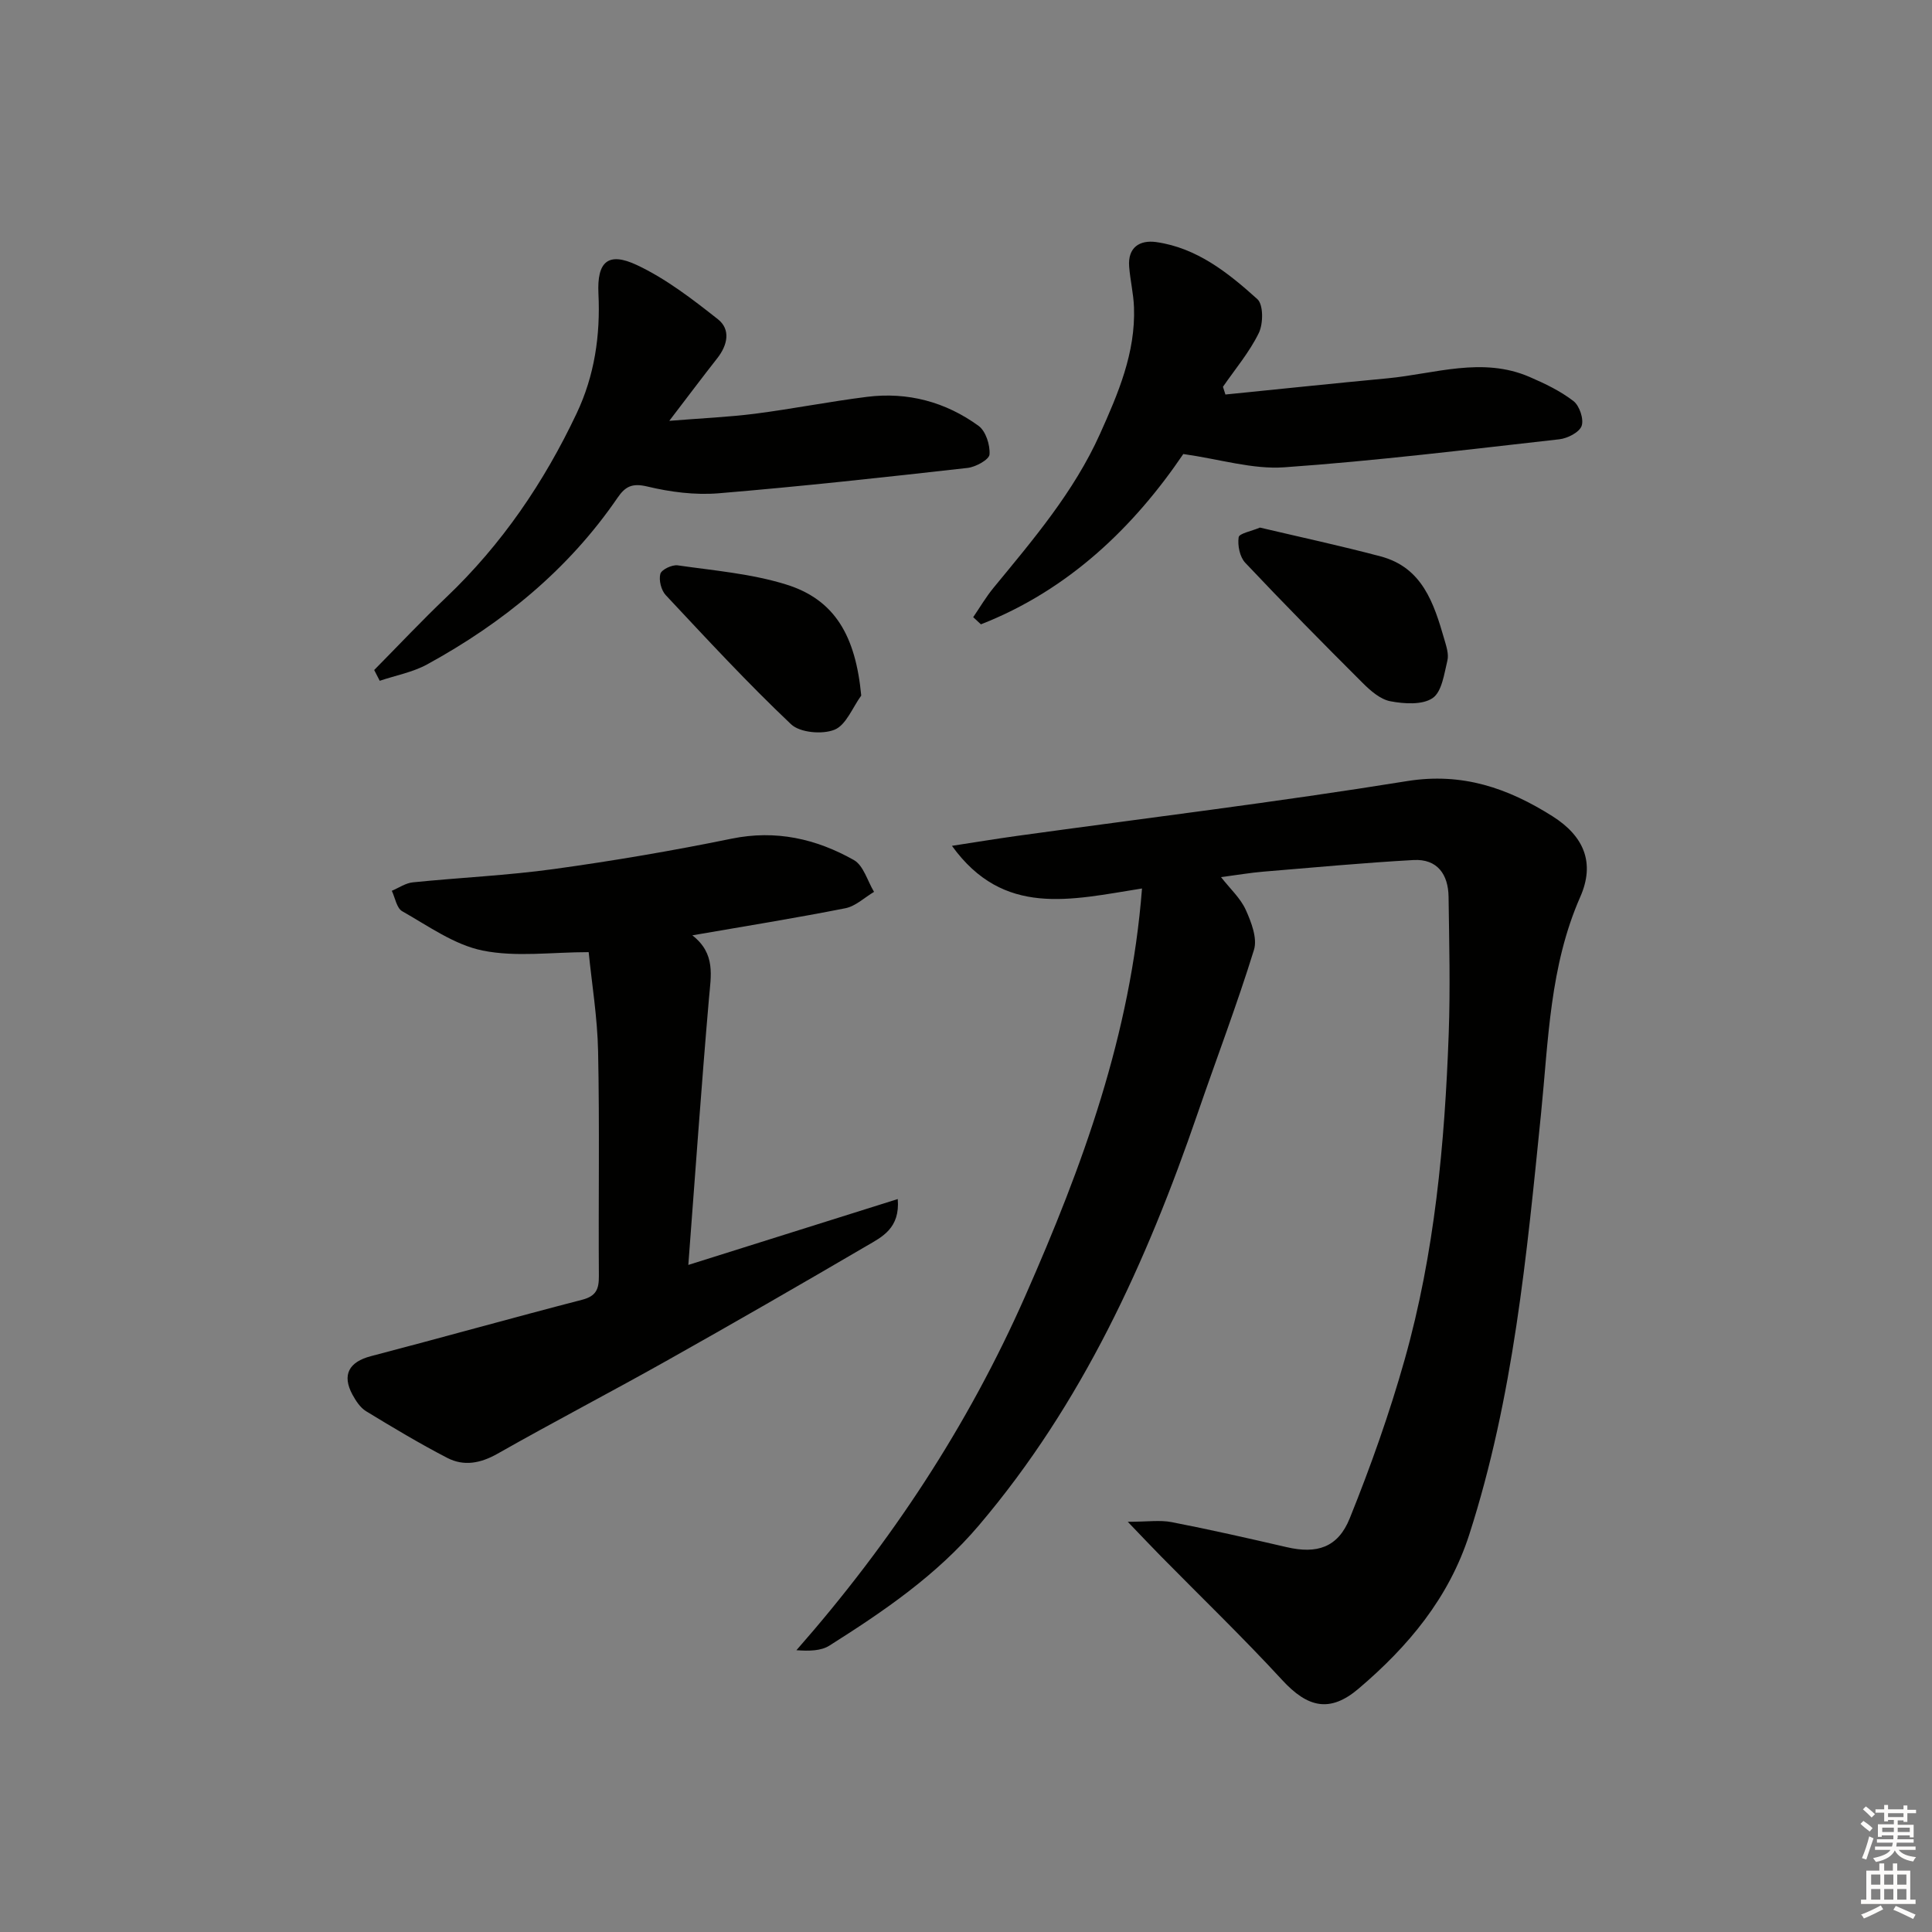
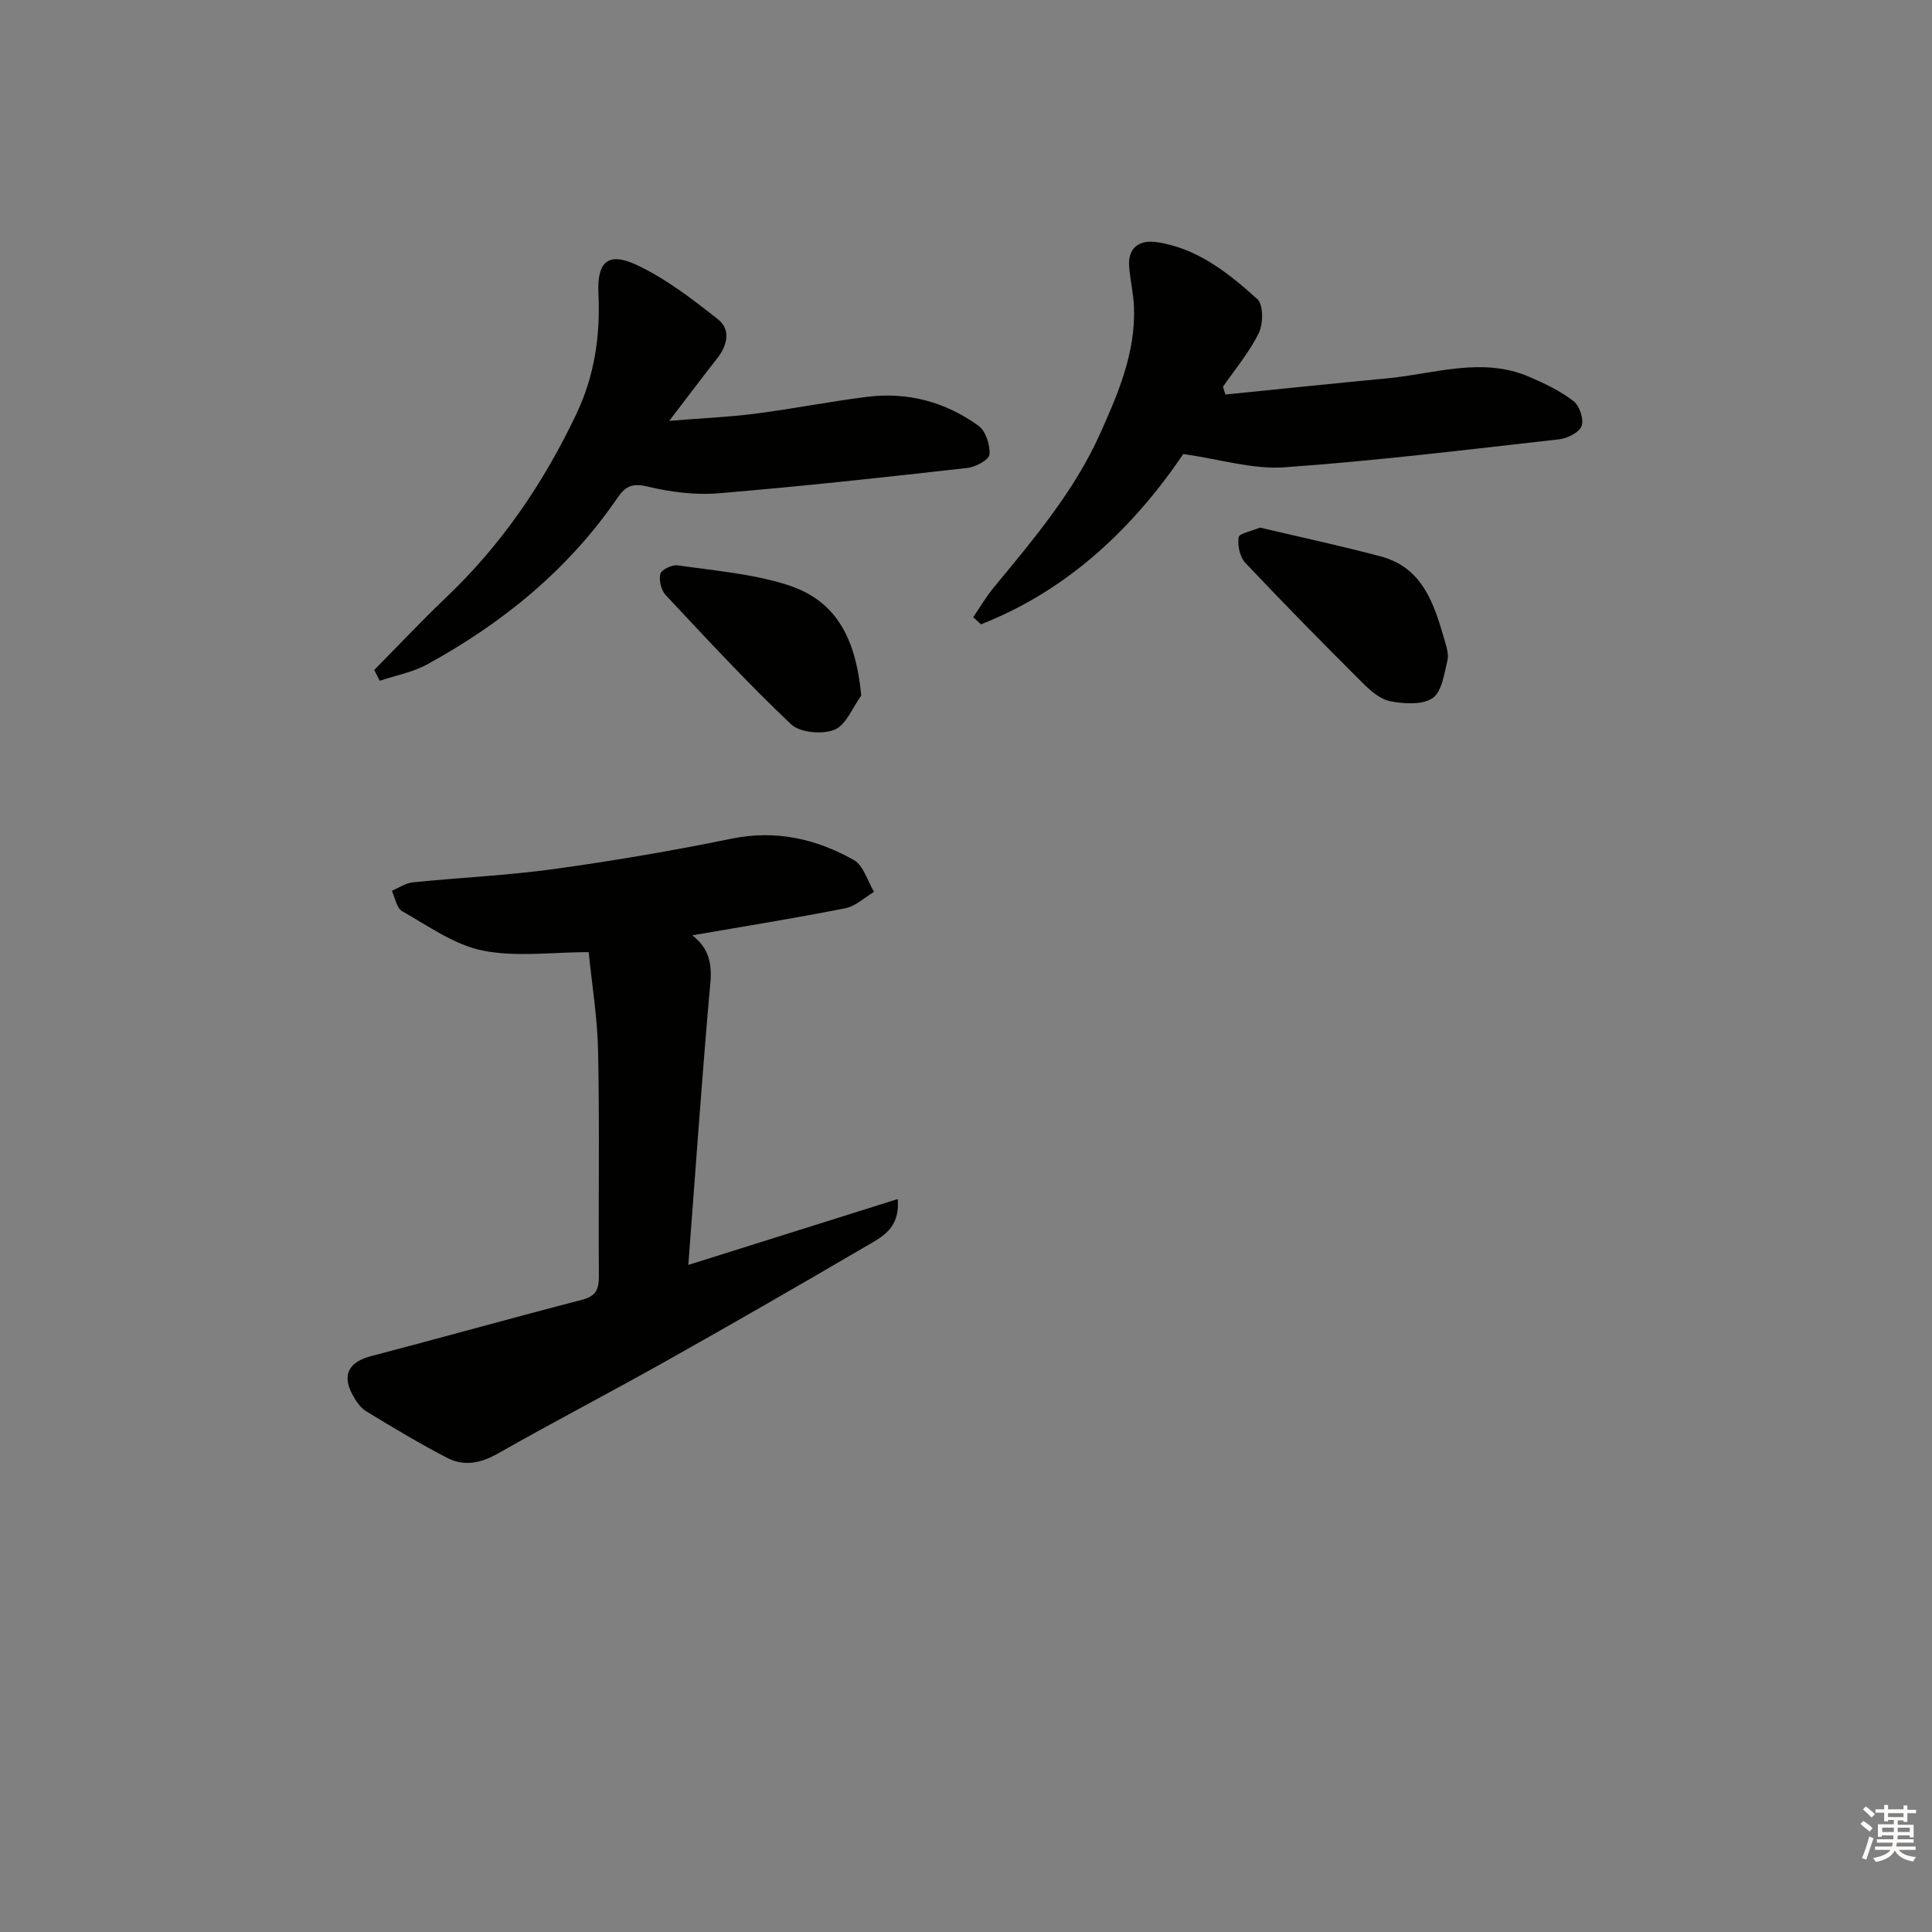
<svg xmlns="http://www.w3.org/2000/svg" enable-background="new 0 0 400 400" viewBox="0 0 400 400">
  <rect x="0" y="0" width="400" height="400" fill="#808080" stroke="none" />
  <g fill="#010100">
-     <path d="m236.44 183.95c-14.81 2.35-28.67 5.99-39.35-8.83 5.04-.77 9.19-1.46 13.36-2.04 26.96-3.73 53.99-7.02 80.86-11.36 11.48-1.85 20.94 1.48 30.11 7.27 6.57 4.15 8.84 9.69 5.76 16.69-6.33 14.37-6.59 29.68-8.12 44.83-2.97 29.39-5.72 58.79-14.85 87.16-4.25 13.21-12.67 23.23-22.93 31.95-5.93 5.04-10.54 3.95-15.82-1.79-8.1-8.8-16.73-17.11-25.12-25.64-1.93-1.96-3.82-3.97-6.85-7.12 4.1 0 6.68-.4 9.09.07 7.97 1.55 15.9 3.35 23.81 5.18 6.21 1.44 10.6.14 13.06-5.97 4.33-10.74 8.23-21.72 11.37-32.86 6.21-22.01 8.3-44.68 9.12-67.46.34-9.44.1-18.9-.03-28.35-.06-4.64-2.32-7.89-7.26-7.62-10.39.58-20.76 1.55-31.14 2.41-2.62.22-5.23.67-8.71 1.13 1.9 2.43 4.03 4.36 5.12 6.77 1.15 2.55 2.44 5.9 1.7 8.29-3.52 11.38-7.77 22.52-11.64 33.79-10.59 30.85-23.92 60.17-45.3 85.35-8.79 10.36-19.7 17.79-30.95 24.9-1.75 1.11-4.18 1.15-6.84.96 19.57-22.28 35.5-46.41 47.41-73.41 11.84-26.86 21.79-54 24.14-84.3z" />
    <path d="m143.34 193.65c4.89 3.8 3.84 8.38 3.44 13.1-1.56 18.02-2.82 36.07-4.27 55.14 14.99-4.72 29-9.12 43.36-13.64.5 6.06-3.26 7.84-6.43 9.69-13.77 8.06-27.59 16.02-41.49 23.83-11.59 6.51-23.39 12.65-34.95 19.21-3.52 1.99-6.96 2.64-10.4.86-5.74-2.97-11.3-6.31-16.82-9.67-1.19-.73-2.1-2.13-2.8-3.41-2.24-4.13-.71-6.8 3.81-7.98 14.6-3.81 29.13-7.9 43.74-11.68 2.92-.76 3.48-2.22 3.46-4.93-.11-15.49.16-30.98-.16-46.47-.14-7.09-1.32-14.16-1.95-20.57-7.65 0-15.06 1.07-21.96-.33-5.87-1.19-11.25-5.09-16.65-8.14-1.15-.65-1.46-2.78-2.15-4.23 1.45-.61 2.86-1.6 4.35-1.75 9.75-.99 19.57-1.42 29.26-2.76 12.3-1.7 24.57-3.79 36.73-6.28 9.18-1.88 17.51.02 25.32 4.42 2 1.13 2.82 4.34 4.18 6.59-1.97 1.17-3.81 2.97-5.93 3.39-10.26 2.03-20.58 3.69-31.69 5.61z" />
    <path d="m77.47 138.72c4.98-5.04 9.83-10.2 14.95-15.08 11.49-10.94 20.23-23.8 26.97-38.06 3.7-7.81 4.93-16.14 4.51-24.78-.32-6.61 1.98-8.73 7.95-5.93 6.03 2.83 11.5 7.06 16.78 11.22 2.69 2.12 2.02 5.35-.12 8.07-3.06 3.89-6.03 7.86-9.94 12.97 6.8-.55 12.33-.78 17.8-1.48 7.74-1 15.41-2.52 23.15-3.49 8.42-1.05 16.26 1.05 23.08 6.01 1.5 1.09 2.41 3.97 2.27 5.92-.08 1.07-2.86 2.6-4.55 2.79-17.16 1.93-34.33 3.82-51.54 5.25-4.88.4-10.01-.26-14.79-1.41-3.1-.74-4.53 0-6.11 2.3-10.18 14.88-23.76 25.95-39.43 34.53-3 1.64-6.54 2.29-9.83 3.4-.39-.75-.77-1.49-1.15-2.23z" />
    <path d="m253.71 81.68c11.18-1.12 22.35-2.3 33.53-3.35 9.81-.93 19.64-4.54 29.46-.28 3.17 1.37 6.37 2.9 9.07 4.99 1.25.96 2.18 3.74 1.69 5.14-.47 1.33-2.92 2.58-4.62 2.77-18.96 2.13-37.92 4.46-56.95 5.8-6.55.46-13.28-1.67-20.9-2.75-10.15 14.97-23.62 28.11-41.9 35.26-.53-.49-1.07-.99-1.6-1.48 1.39-2.03 2.64-4.17 4.19-6.06 8.24-10.02 16.67-19.89 22.06-31.88 3.76-8.37 7.38-16.78 7.04-26.22-.1-2.81-.78-5.59-1-8.4-.32-4 2.18-5.58 5.61-5.1 8.43 1.2 14.9 6.37 20.93 11.81 1.27 1.14 1.24 5.09.3 7.02-1.94 3.97-4.88 7.45-7.42 11.13.17.53.34 1.07.51 1.6z" />
    <path d="m260.86 109.23c8.35 1.97 16.73 3.77 25 5.97 8.65 2.3 11.02 9.73 13.17 17.16.41 1.42.96 3.05.64 4.39-.67 2.76-1.14 6.47-3.06 7.78-2.12 1.45-5.88 1.2-8.74.66-2.08-.39-4.12-2.17-5.73-3.78-8.22-8.19-16.37-16.46-24.33-24.9-1.13-1.2-1.61-3.59-1.36-5.28.12-.8 2.65-1.25 4.41-2z" />
    <path d="m178.31 144.01c-1.8 2.46-3.13 6.1-5.53 7.07-2.52 1.02-7.15.62-9-1.13-9.01-8.53-17.46-17.67-25.95-26.74-.94-1.01-1.46-3.1-1.11-4.4.24-.89 2.44-1.93 3.6-1.76 7.51 1.08 15.21 1.72 22.4 3.95 10.11 3.12 14.42 10.62 15.59 23.01z" />
  </g>
  <path d="m385.2 377.6.6-.6c.6.4 1.3.9 1.9 1.5l-.6.7c-.8-.6-1.4-1.1-1.9-1.6zm.3 7.1c.6-1.4 1.1-2.9 1.5-4.5.3.1.6.3.9.4-.5 1.4-1 2.9-1.5 4.4zm.2-10.1.6-.6c.7.5 1.3 1.1 1.9 1.6l-.7.7c-.6-.6-1.2-1.2-1.8-1.7zm8.4-.8h.8v.9h1.8v.7h-1.8v1.8h-.8v-.3h-1.2v.9h3.3v2.6h-.8v-.4h-2.5c0 .3 0 .6-.1.8h3.4v.7h-3.5c0 .3-.1.6-.1.8h4v.7h-3.5c.7.9 1.9 1.3 3.6 1.5-.2.2-.4.5-.6.9-1.9-.3-3.2-1.1-3.8-2.3-.5 1.1-1.8 2-3.9 2.4-.2-.3-.4-.5-.6-.8 1.9-.4 3.1-.9 3.6-1.7h-3.2v-.7h3.5c.1-.2.1-.5.2-.8h-3.3v-.7h3.4c0-.2 0-.5 0-.8h-2.4v.3h-.8v-2.6h3.3v-.9h-1.2v.3h-.8v-1.8h-1.8v-.7h1.8v-.9h.8v.9h3.2zm-4.4 5.5h2.4c0-.3 0-.6 0-.9h-2.4zm1.2-3.1h3.2v-.8h-3.2zm4.4 2.2h-2.4v.9h2.5v-.9z" fill="#fcfbfa" />
-   <path d="m389.2 385.8h.9v1.5h1.8v-1.5h.9v1.5h2.7v6h1.1v.9h-11.3v-.9h1.1v-6h2.7v-1.5zm.2 8.7.5.8c-1.2.6-2.5 1.3-4 1.9-.2-.3-.3-.6-.6-.8 1.6-.6 3-1.3 4.1-1.9zm-2-4.3h1.9v-2.1h-1.9zm0 3.1h1.9v-2.2h-1.9zm2.7-3.1h1.9v-2.1h-1.9zm0 3.1h1.9v-2.2h-1.9zm2.4 1.3c1.4.6 2.7 1.2 4.1 1.8l-.5.9c-1.5-.7-2.8-1.4-4.1-1.9zm2.2-6.5h-1.9v2.1h1.9zm-1.9 5.2h1.9v-2.2h-1.9z" fill="#fcfbfa" />
</svg>